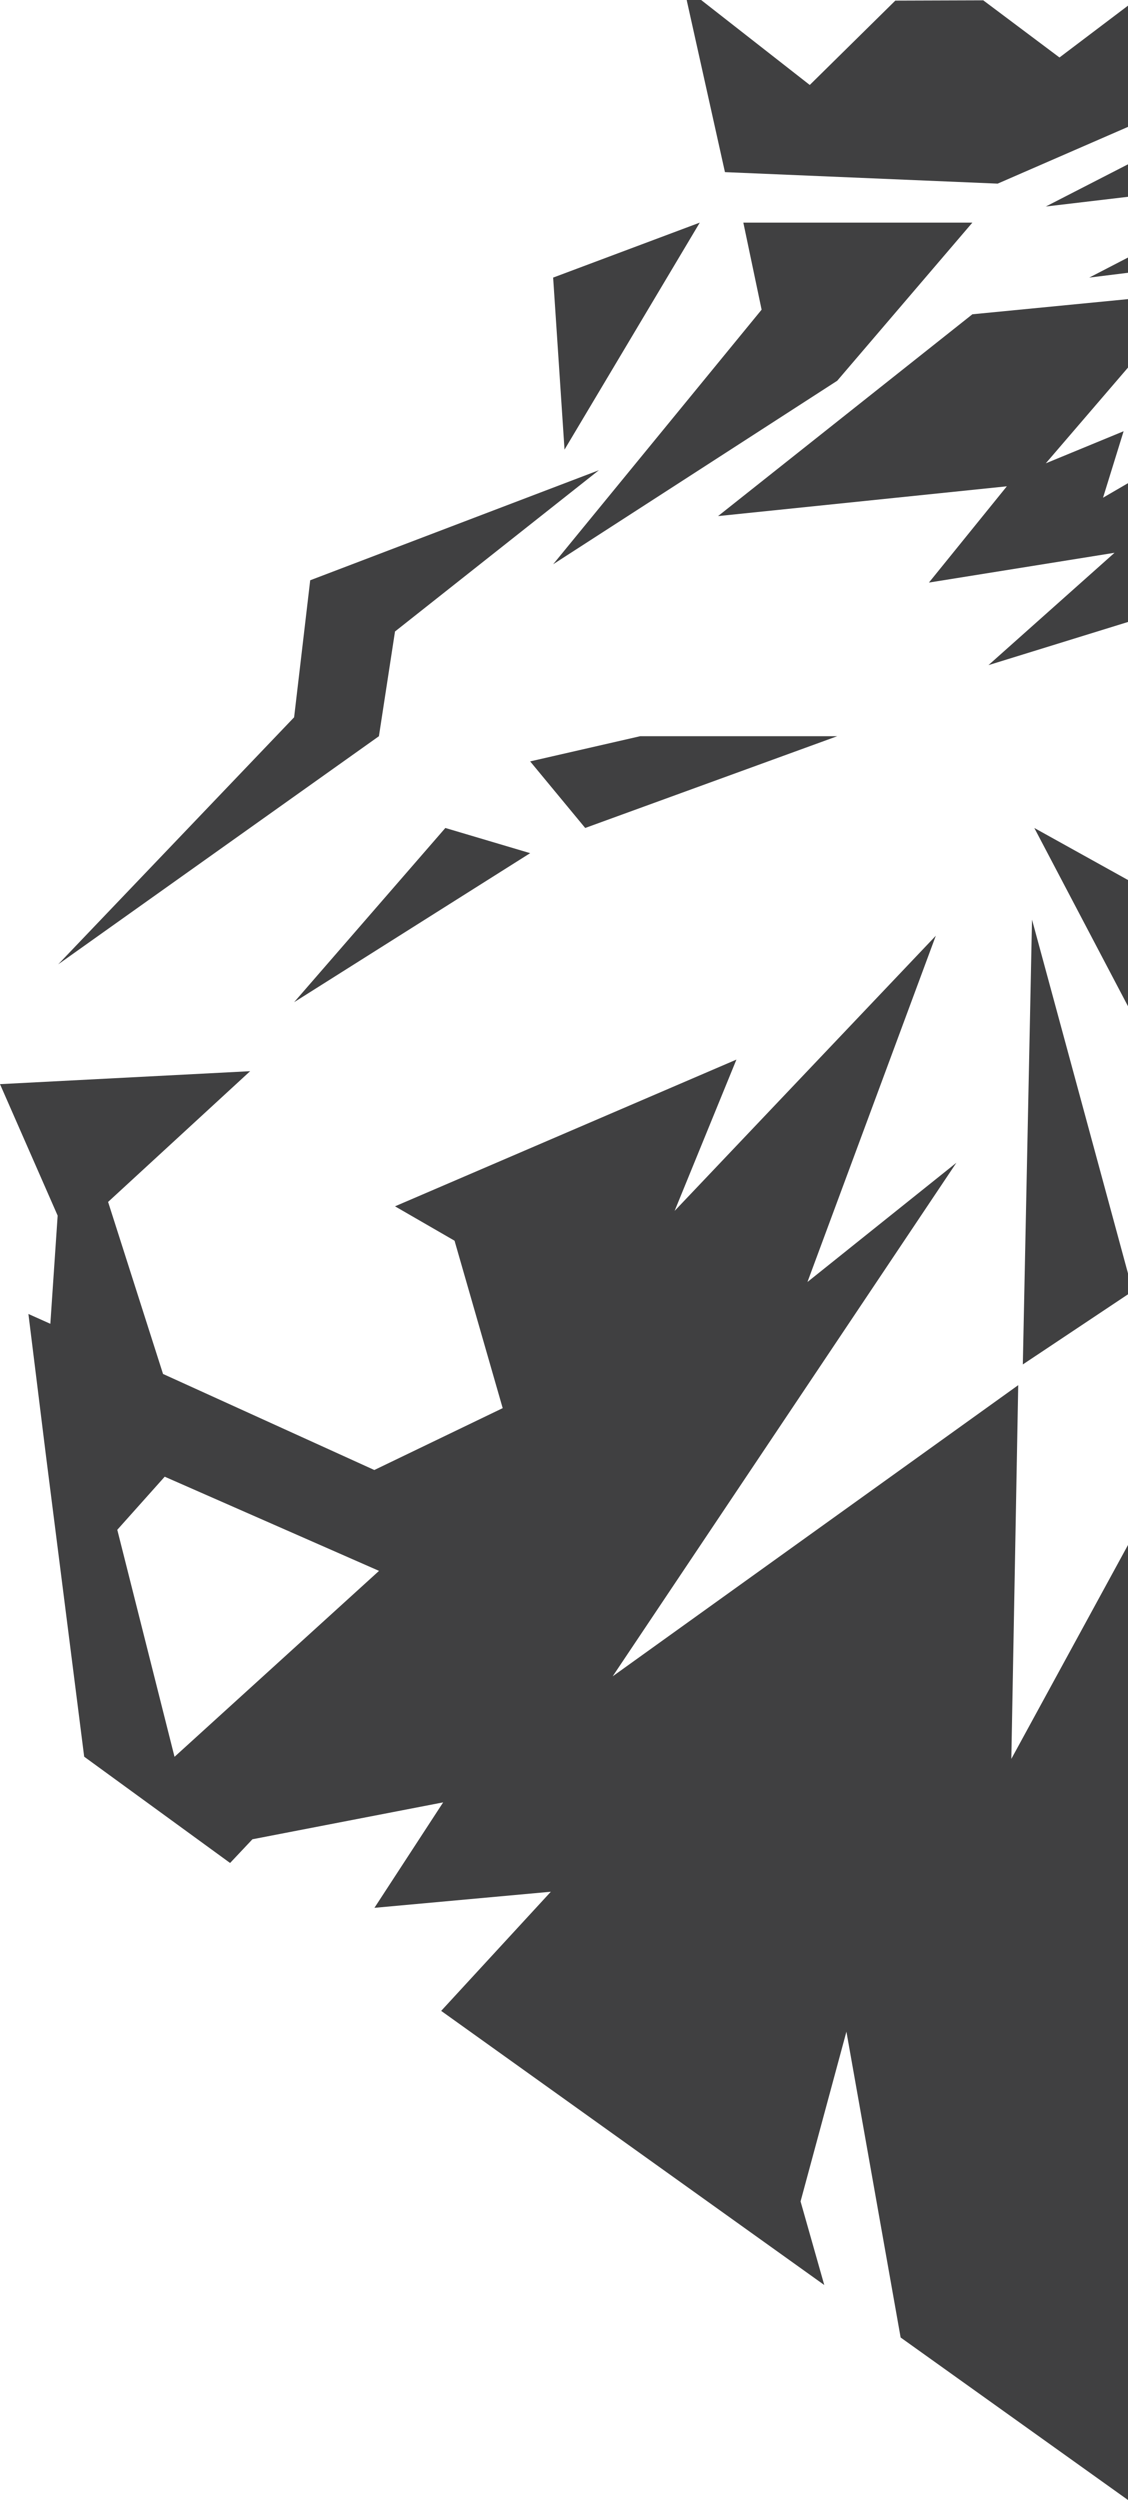
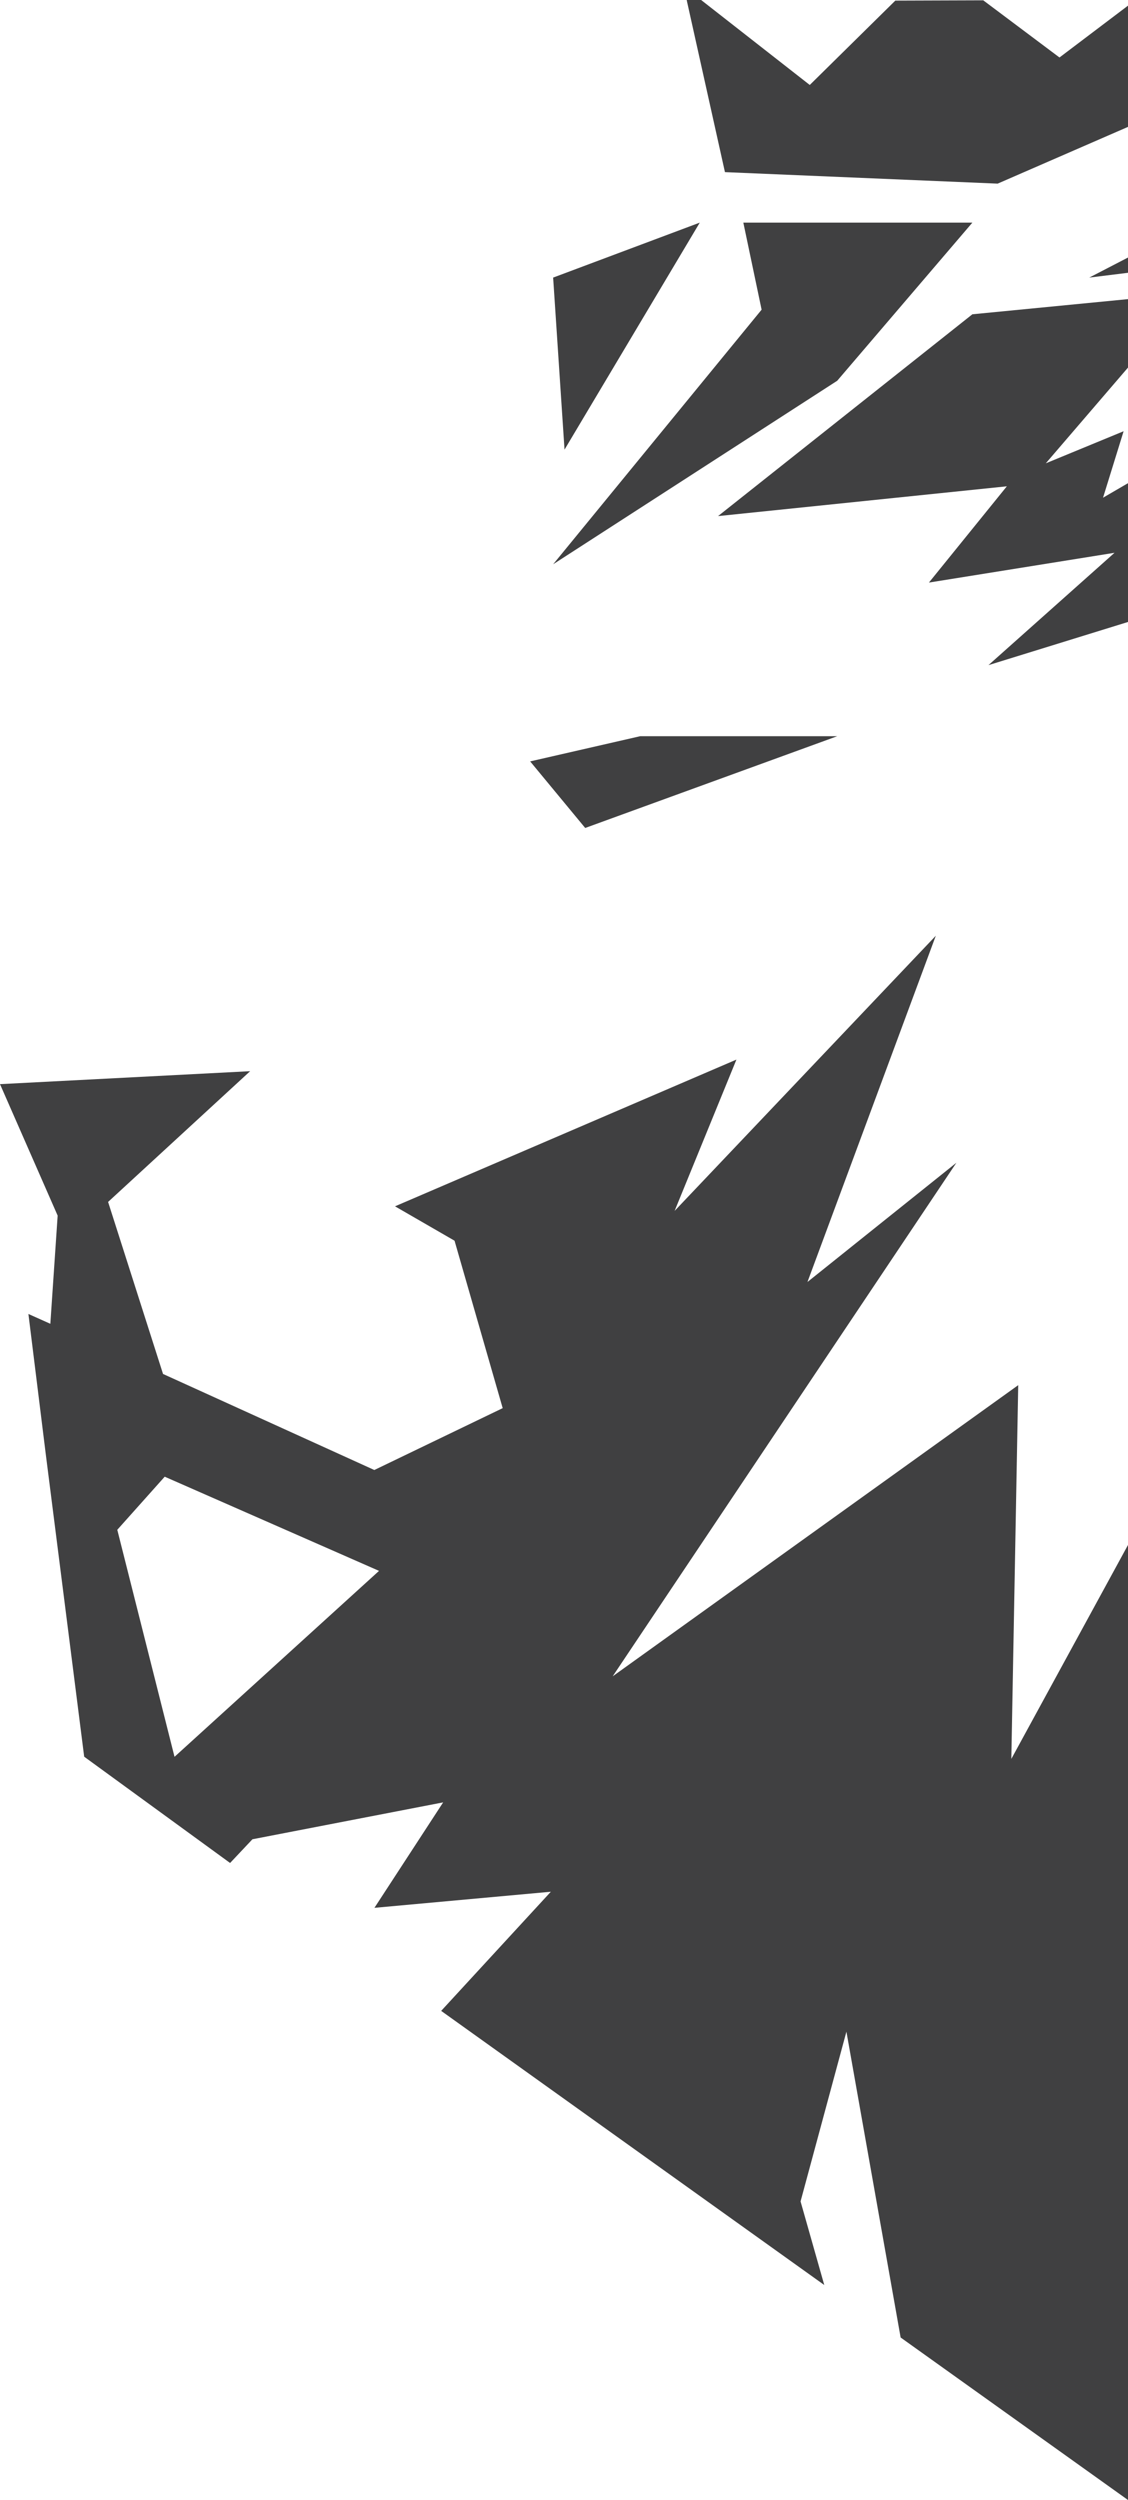
<svg xmlns="http://www.w3.org/2000/svg" version="1.1" id="Layer_1" x="0px" y="0px" viewBox="0 0 108 239.2" style="enable-background:new 0 0 108 239.2;" xml:space="preserve">
  <style type="text/css">
	.st0{fill:#404041;}
</style>
  <g>
    <polygon class="st0" points="108,26.1 108,24.64 104.29,26.56  " />
-     <polygon class="st0" points="108,96.28 108,84.2 99.03,79.22  " />
    <polygon class="st0" points="80.16,36.43 93.1,21.3 71.17,21.3 72.92,29.63 52.96,53.99  " />
-     <polygon class="st0" points="108,18.83 108,15.72 100.13,19.76  " />
    <polygon class="st0" points="56.03,79.22 80.16,70.44 61.29,70.44 50.76,72.85  " />
    <polygon class="st0" points="108,59.51 108,46.23 105.61,47.62 107.58,41.26 100.13,44.33 108,35.17 108,28.62 93.1,30.07    68.75,49.38 96.4,46.53 88.94,55.74 106.71,52.89 94.64,63.64  " />
-     <polygon class="st0" points="108,121.84 98.81,87.99 97.93,130.55 108,123.84  " />
    <path class="st0" d="M108,147.82l-11.17,20.47l0.66-35.76l-38.83,27.86l32.91-49.14l-14.26,11.41l12.29-33.13l-25.01,26.33   l5.92-14.48l-32.69,14.04l5.7,3.29l4.61,16.02l-12.29,5.92l-20.23-9.19L10.35,115l13.6-12.51L0,103.73l5.52,12.58l-0.7,10.35   l-2.1-0.94l1.66,13.4l1.36,10.7l2.32,18.26l13.97,10.17l2.14-2.27l18.26-3.53l-6.58,10.09l16.89-1.54L42.24,192.4l36.68,26.23   l-2.27-8l4.39-16.24l5.19,29.26L108,239.2V147.82z M16.71,168.09l-5.48-21.72l4.54-5.08l20.52,9.01L16.71,168.09z" />
-     <polygon class="st0" points="37.82,60.42 57.34,44.99 29.7,55.52 28.16,68.63 5.57,92.27 36.28,70.44  " />
-     <polygon class="st0" points="50.76,81.63 42.64,79.22 28.16,95.89  " />
    <polygon class="st0" points="69.41,16.47 95.52,17.57 108,12.14 108,0.54 101.44,5.5 94.14,0.03 85.72,0.06 77.53,8.13 67.13,0    65.75,0 65.77,0.11  " />
    <polygon class="st0" points="67,21.3 52.96,26.56 54.05,43.02  " />
  </g>
</svg>